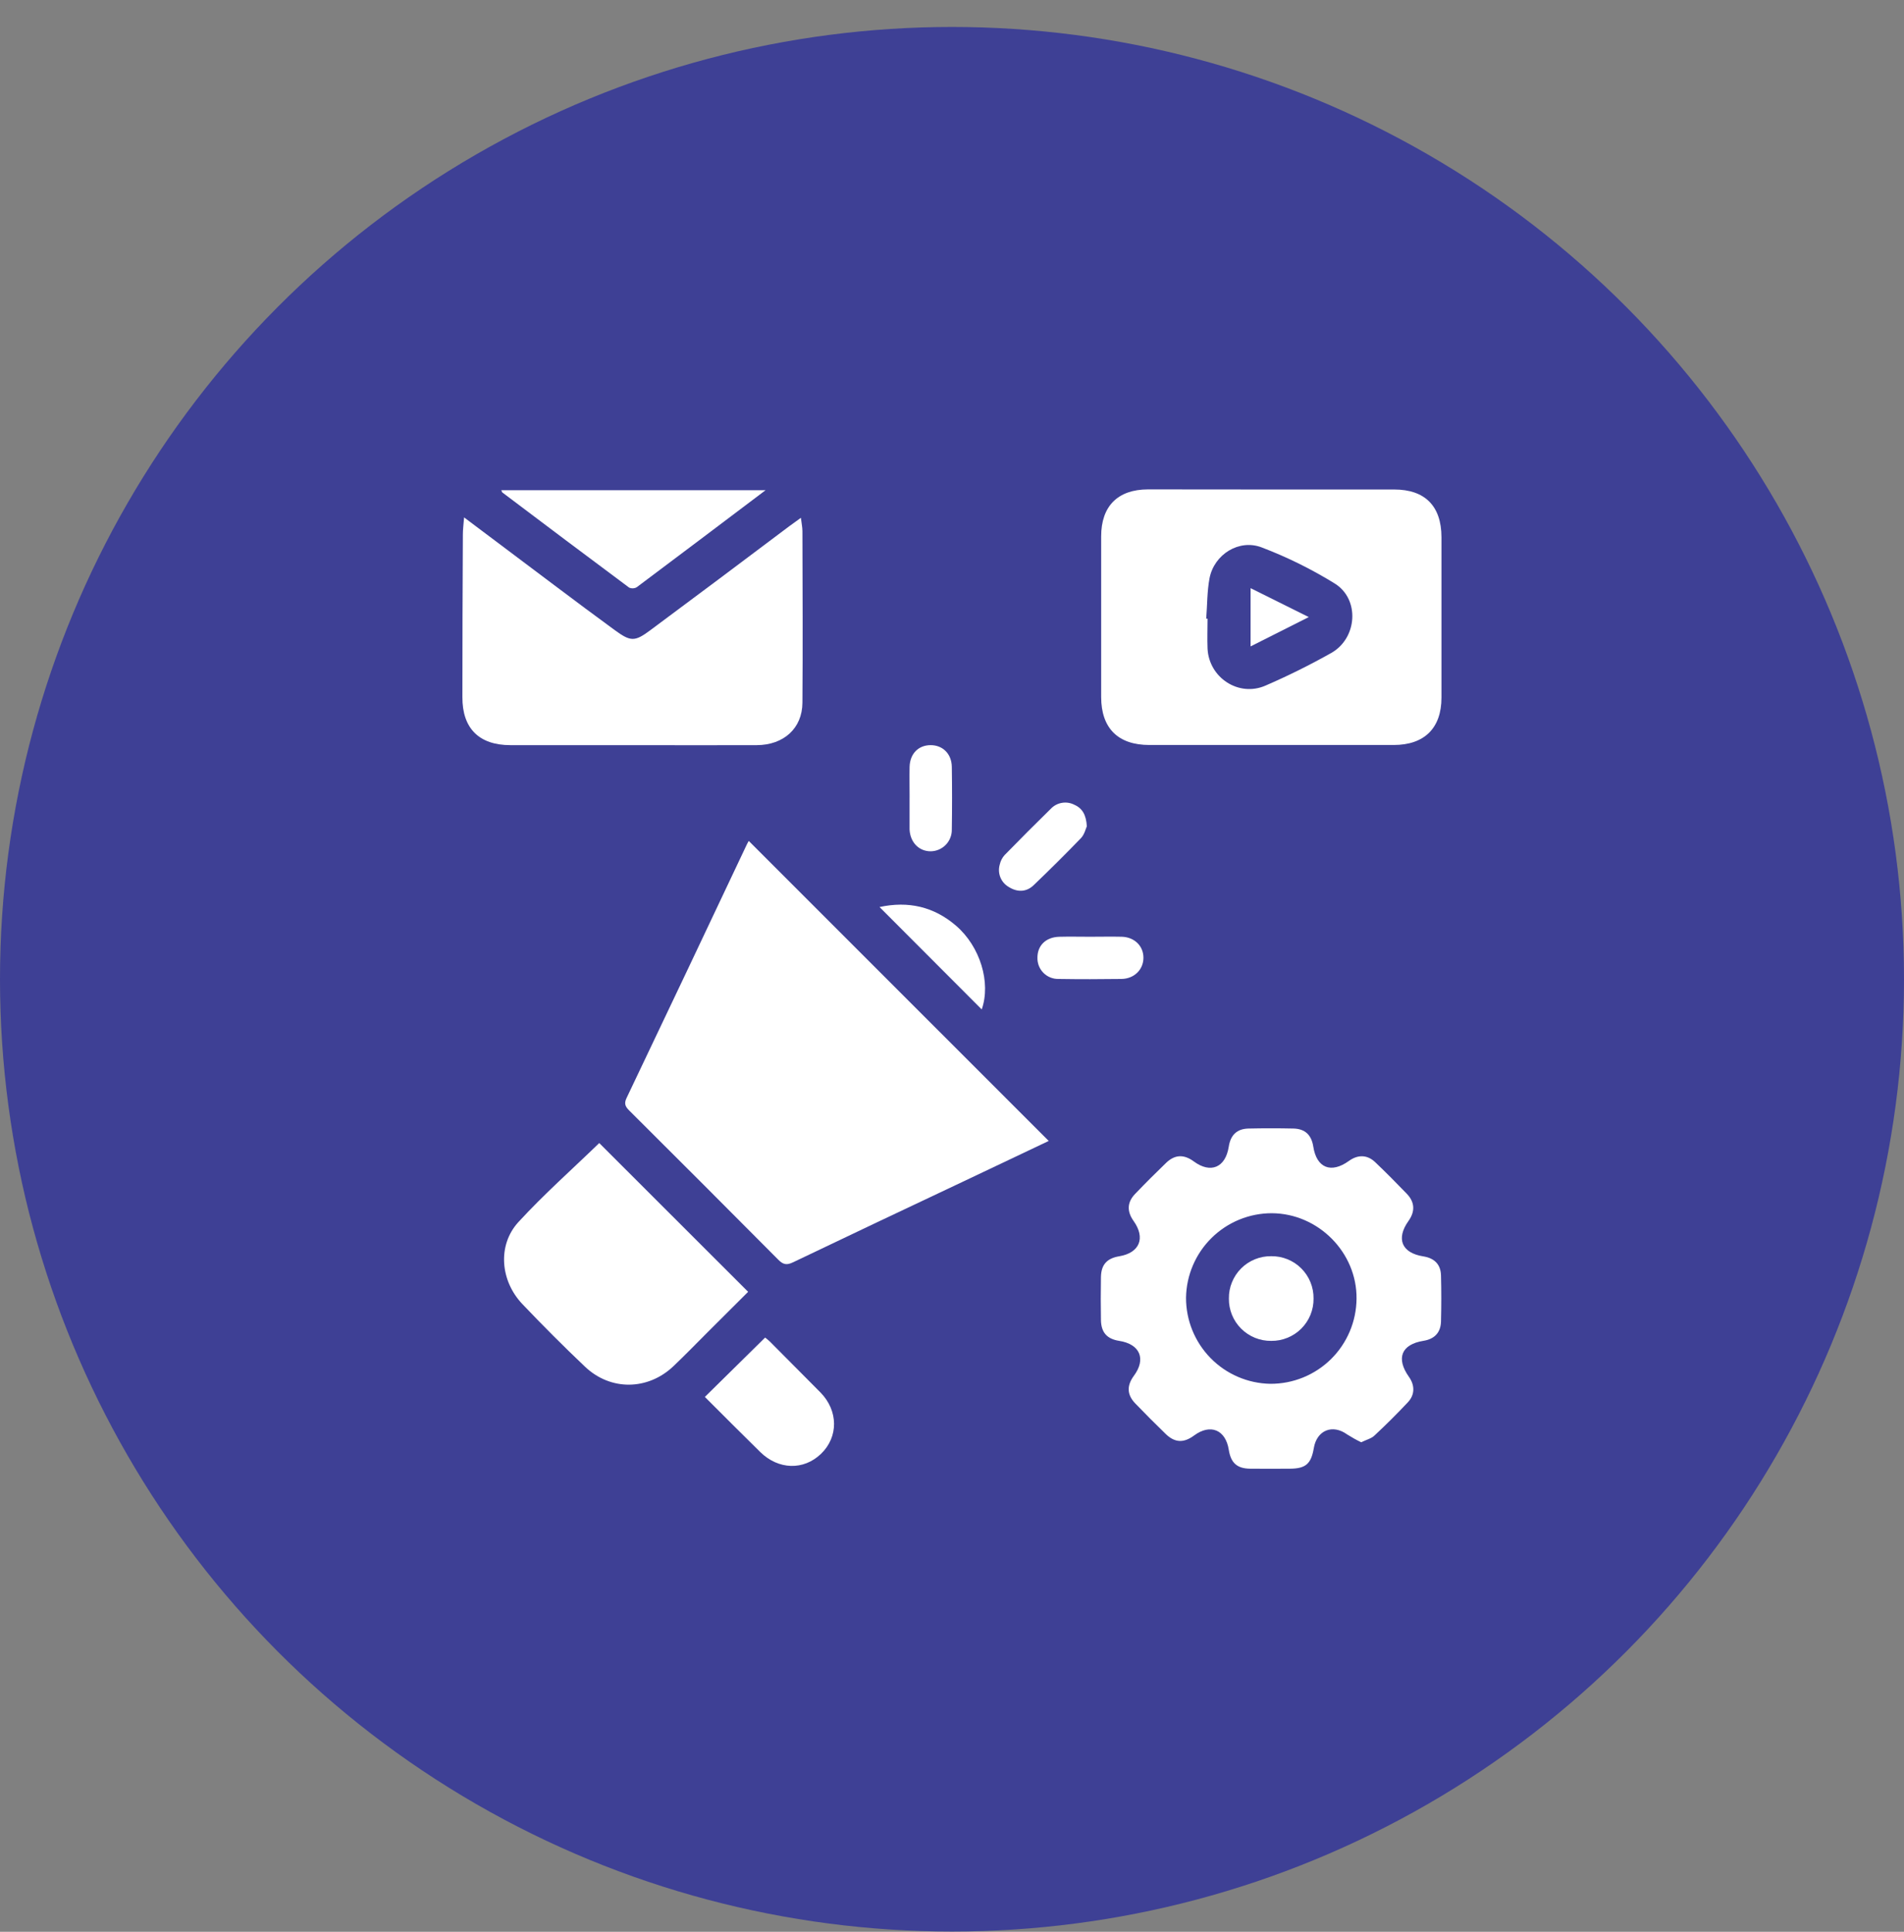
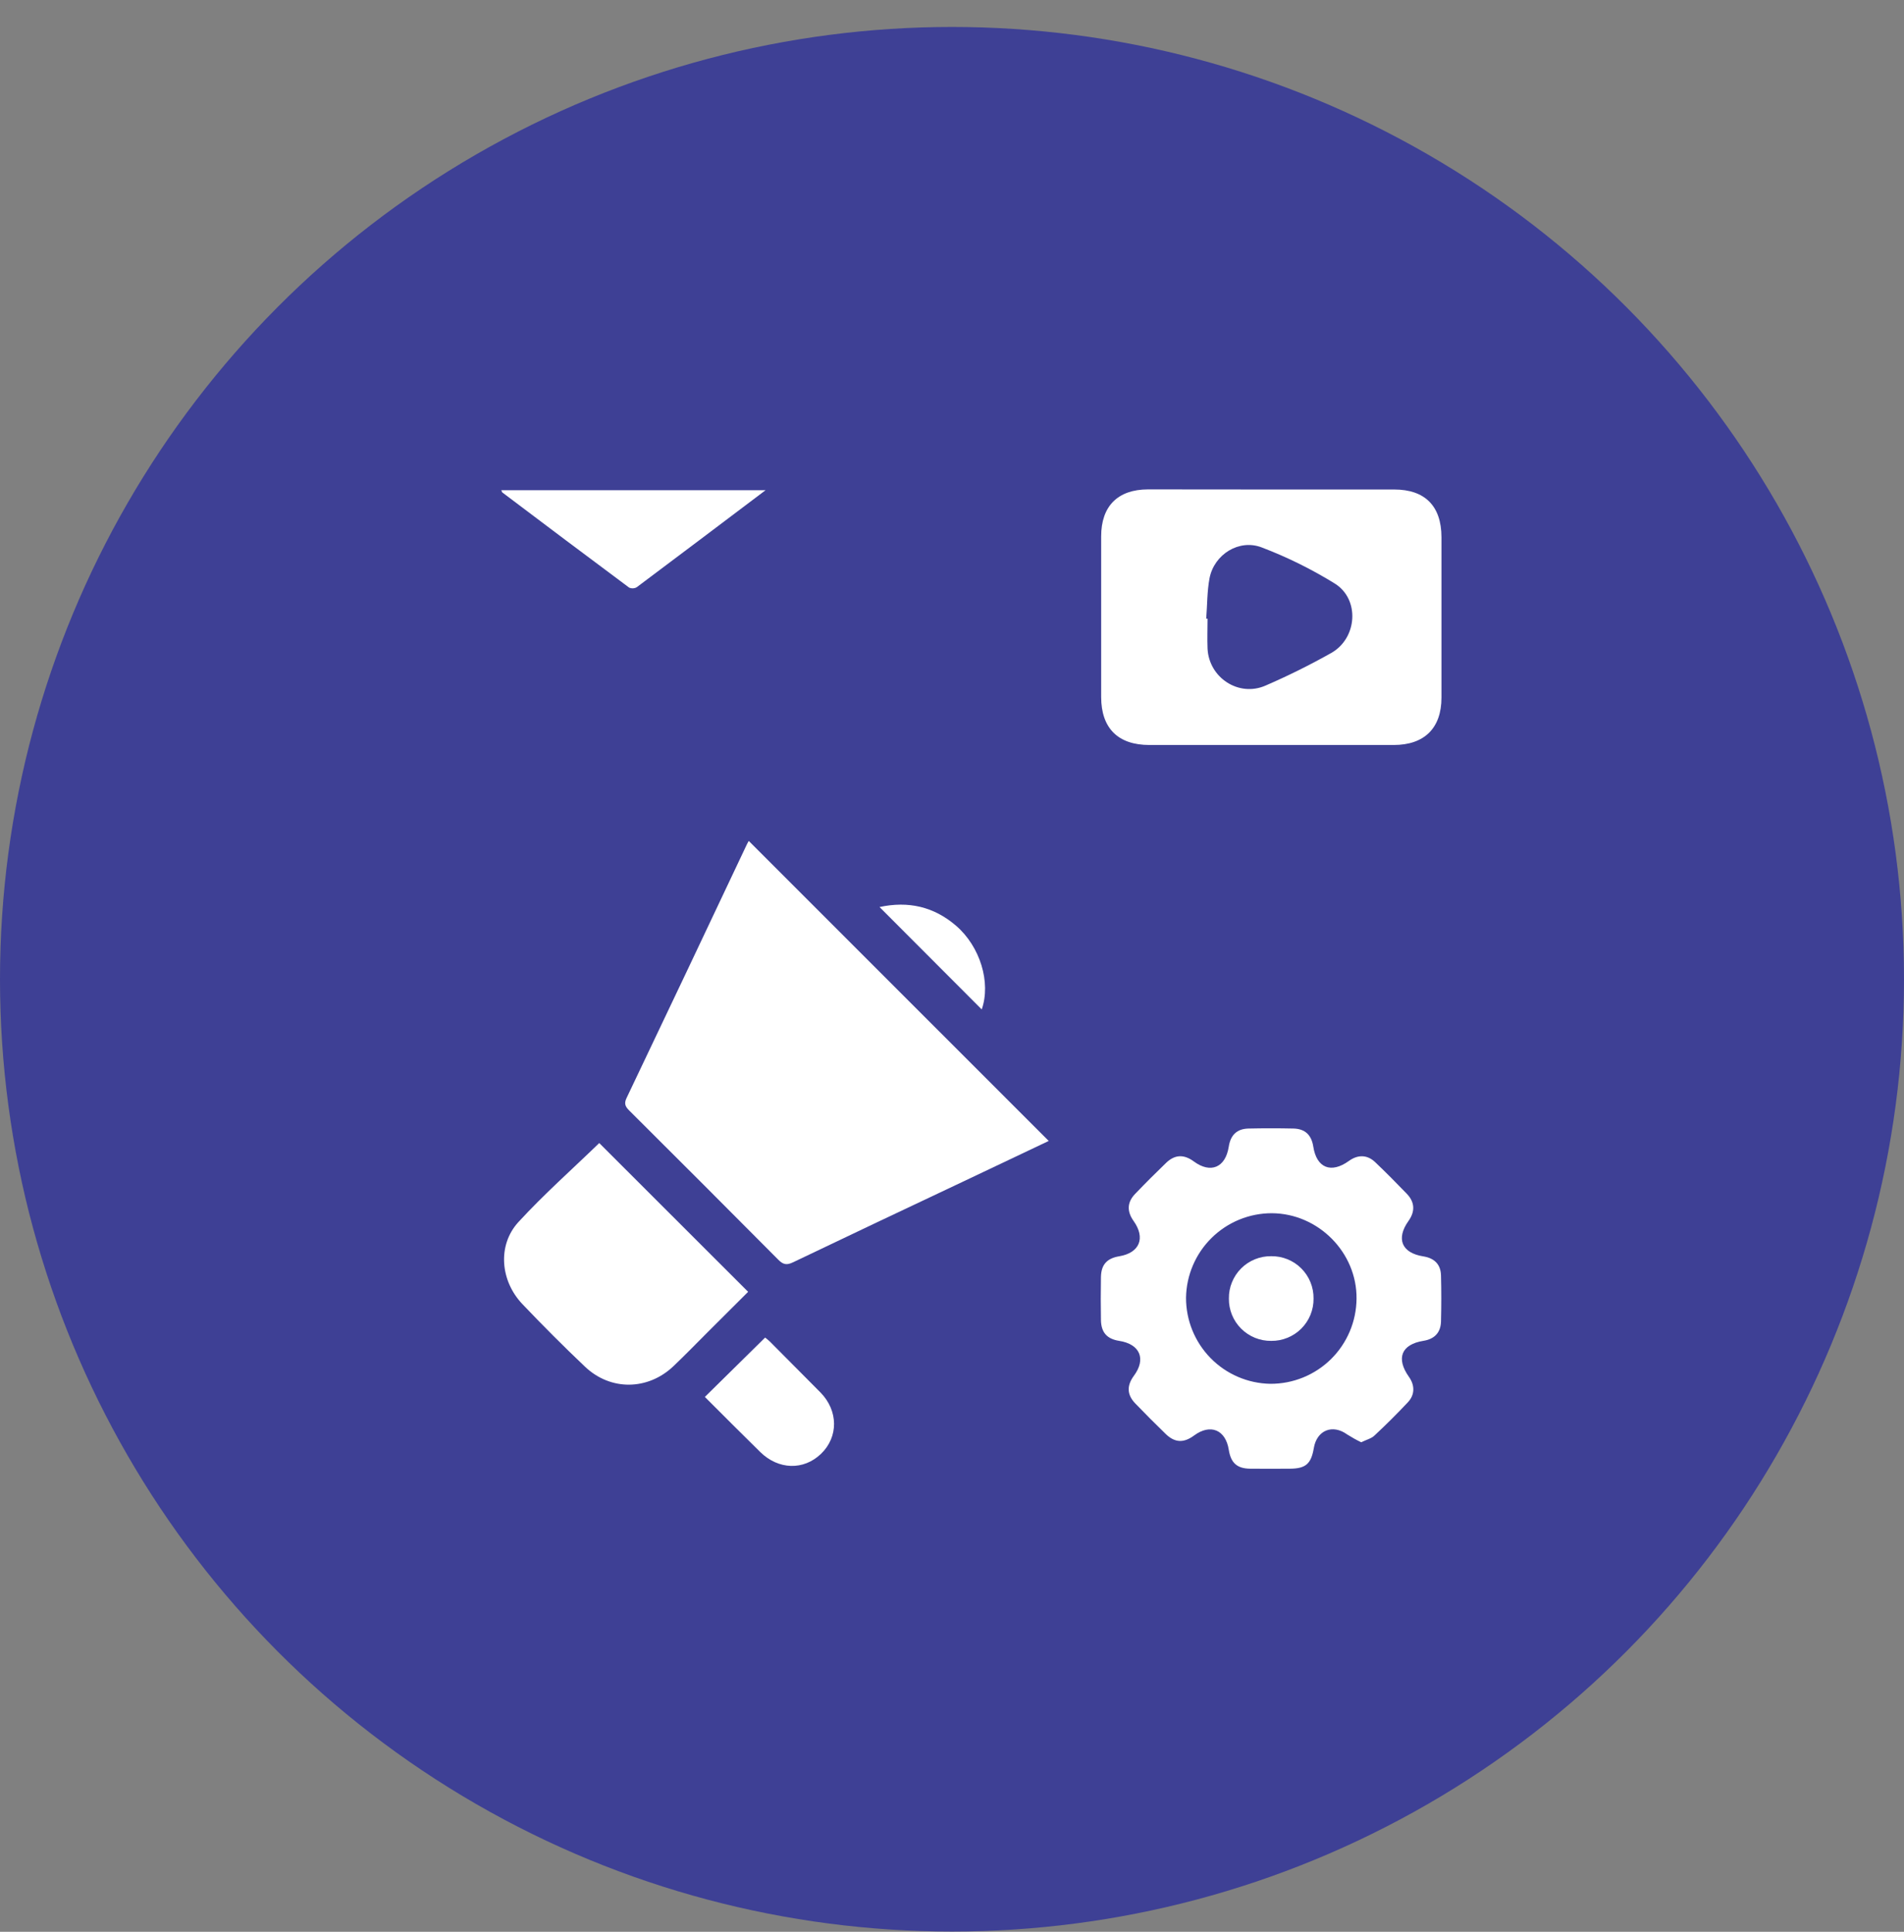
<svg xmlns="http://www.w3.org/2000/svg" width="70" height="71" viewBox="0 0 70 71" fill="none">
  <rect x="0" y="0" width="70" height="71" fill="#808080" stroke="none" />
  <circle cx="35" cy="35.991" r="35" fill="#3E4095" />
  <g clip-path="url(#clip0_3276_4666)">
    <path d="M27.528 30.908L38.556 41.934L35.374 43.444C33.299 44.423 31.224 45.404 29.152 46.396C28.93 46.502 28.798 46.485 28.618 46.304C26.801 44.475 24.977 42.65 23.147 40.829C23.008 40.69 22.927 40.583 23.033 40.361C24.515 37.254 25.991 34.143 27.461 31.029C27.485 30.978 27.516 30.929 27.528 30.908Z" fill="white" />
    <path d="M46.751 17.991C48.254 17.991 49.757 17.991 51.259 17.991C52.39 17.991 52.993 18.601 52.995 19.741C52.995 21.707 52.995 23.674 52.995 25.642C52.995 26.76 52.367 27.381 51.24 27.381C48.245 27.381 45.25 27.381 42.255 27.381C41.105 27.381 40.485 26.765 40.484 25.617C40.484 23.65 40.484 21.682 40.484 19.715C40.484 18.602 41.095 17.99 42.203 17.987C43.719 17.988 45.235 17.989 46.751 17.991ZM44.346 22.74H44.395C44.395 23.106 44.38 23.473 44.395 23.839C44.448 24.91 45.542 25.627 46.524 25.199C47.352 24.841 48.161 24.439 48.947 23.997C49.904 23.452 49.997 22.025 49.076 21.449C48.226 20.923 47.328 20.479 46.395 20.123C45.56 19.797 44.639 20.372 44.468 21.252C44.377 21.736 44.385 22.242 44.346 22.74Z" fill="white" />
    <path d="M50.045 53.009C49.868 52.924 49.697 52.828 49.531 52.723C48.991 52.331 48.413 52.564 48.302 53.222C48.204 53.799 48.008 53.975 47.429 53.98C46.939 53.98 46.449 53.987 45.959 53.98C45.469 53.973 45.252 53.761 45.175 53.283C45.06 52.548 44.499 52.317 43.901 52.759C43.52 53.042 43.192 53.03 42.853 52.7C42.476 52.334 42.103 51.962 41.74 51.584C41.429 51.262 41.42 50.927 41.688 50.564C42.144 49.948 41.913 49.401 41.147 49.282C40.701 49.213 40.484 48.975 40.476 48.516C40.467 47.993 40.467 47.468 40.476 46.939C40.484 46.48 40.696 46.248 41.147 46.173C41.9 46.047 42.122 45.502 41.676 44.875C41.426 44.524 41.436 44.189 41.73 43.883C42.102 43.494 42.482 43.114 42.87 42.741C43.191 42.43 43.528 42.419 43.89 42.687C44.508 43.143 45.054 42.914 45.174 42.149C45.241 41.715 45.474 41.488 45.901 41.478C46.45 41.466 47 41.466 47.551 41.478C47.981 41.487 48.217 41.715 48.283 42.145C48.406 42.929 48.937 43.141 49.593 42.668C49.922 42.431 50.265 42.435 50.557 42.713C50.956 43.092 51.341 43.482 51.724 43.879C52.018 44.186 52.03 44.527 51.783 44.874C51.316 45.53 51.533 46.05 52.325 46.176C52.736 46.241 52.968 46.47 52.978 46.881C52.993 47.443 52.992 48.005 52.978 48.567C52.968 48.978 52.738 49.216 52.333 49.28C51.52 49.411 51.315 49.92 51.799 50.604C52.021 50.917 52.02 51.266 51.758 51.541C51.366 51.958 50.958 52.365 50.537 52.756C50.428 52.869 50.232 52.915 50.045 53.009ZM49.873 47.735C49.893 46.038 48.47 44.599 46.757 44.59C45.929 44.59 45.134 44.916 44.544 45.498C43.954 46.079 43.616 46.869 43.604 47.698C43.602 48.526 43.926 49.322 44.506 49.914C45.086 50.506 45.876 50.846 46.704 50.86C47.538 50.864 48.34 50.538 48.934 49.952C49.528 49.366 49.865 48.569 49.873 47.735Z" fill="white" />
-     <path d="M17.062 19.016C18.247 19.906 19.348 20.735 20.453 21.564C21.167 22.099 21.88 22.634 22.602 23.16C23.184 23.584 23.333 23.591 23.904 23.166C25.611 21.898 27.314 20.624 29.013 19.344C29.136 19.252 29.262 19.163 29.445 19.031C29.47 19.239 29.5 19.379 29.501 19.521C29.506 21.624 29.517 23.727 29.501 25.829C29.495 26.766 28.815 27.382 27.825 27.387C26.334 27.394 24.841 27.387 23.349 27.387C21.821 27.387 20.292 27.387 18.764 27.387C17.614 27.387 16.994 26.769 17 25.623C17 23.631 17.006 21.638 17.017 19.645C17.017 19.461 17.041 19.283 17.062 19.016Z" fill="white" />
    <path d="M22.031 42.011L27.505 47.479L26.03 48.949C25.607 49.372 25.19 49.803 24.756 50.215C23.819 51.103 22.452 51.124 21.513 50.236C20.723 49.488 19.955 48.717 19.205 47.93C18.394 47.077 18.281 45.774 19.052 44.923C19.994 43.896 21.05 42.963 22.031 42.011Z" fill="white" />
    <path d="M28.146 18.017C26.515 19.247 24.965 20.419 23.41 21.582C23.368 21.607 23.321 21.621 23.273 21.624C23.224 21.626 23.176 21.617 23.132 21.598C21.573 20.438 20.02 19.272 18.47 18.101C18.454 18.089 18.45 18.062 18.43 18.017H28.146Z" fill="white" />
    <path d="M25.914 51.342L28.129 49.161C28.189 49.205 28.247 49.254 28.302 49.305C28.924 49.928 29.544 50.553 30.164 51.178C30.823 51.849 30.829 52.812 30.186 53.432C29.543 54.051 28.618 54.02 27.954 53.371C27.275 52.706 26.603 52.03 25.914 51.342Z" fill="white" />
    <path d="M36.093 37.1L32.336 33.337C33.391 33.109 34.329 33.319 35.148 34.023C36.036 34.788 36.438 36.111 36.093 37.1Z" fill="white" />
-     <path d="M39.957 30.369C39.913 30.468 39.868 30.671 39.743 30.802C39.176 31.39 38.593 31.968 38.002 32.534C37.731 32.794 37.401 32.796 37.089 32.601C36.949 32.521 36.84 32.397 36.779 32.247C36.719 32.098 36.71 31.933 36.755 31.778C36.783 31.647 36.845 31.526 36.934 31.427C37.498 30.849 38.068 30.278 38.644 29.714C38.753 29.604 38.894 29.531 39.047 29.507C39.2 29.482 39.357 29.506 39.495 29.577C39.793 29.705 39.933 29.952 39.957 30.369Z" fill="white" />
-     <path d="M33.441 29.315C33.441 28.938 33.433 28.559 33.441 28.181C33.456 27.698 33.767 27.387 34.215 27.387C34.663 27.387 34.985 27.709 34.993 28.182C35.005 28.95 35.005 29.719 34.993 30.487C34.995 30.591 34.977 30.694 34.938 30.791C34.9 30.888 34.843 30.976 34.771 31.05C34.698 31.125 34.612 31.184 34.516 31.225C34.42 31.266 34.318 31.287 34.214 31.288C33.782 31.288 33.463 30.957 33.44 30.486C33.44 30.462 33.44 30.437 33.44 30.413V29.315H33.441Z" fill="white" />
-     <path d="M40.073 34.429C40.465 34.429 40.857 34.42 41.243 34.429C41.714 34.443 42.043 34.776 42.038 35.208C42.034 35.64 41.697 35.973 41.23 35.98C40.462 35.991 39.693 35.992 38.925 35.98C38.821 35.983 38.718 35.965 38.621 35.927C38.524 35.889 38.437 35.831 38.363 35.758C38.29 35.684 38.232 35.597 38.194 35.5C38.156 35.403 38.138 35.3 38.141 35.196C38.141 34.748 38.453 34.444 38.941 34.43C39.316 34.42 39.694 34.429 40.073 34.429Z" fill="white" />
-     <path d="M48.116 22.68L45.977 23.758V21.617L48.116 22.68Z" fill="white" />
    <path d="M46.736 49.282C46.531 49.285 46.328 49.246 46.138 49.169C45.948 49.092 45.775 48.977 45.63 48.832C45.485 48.687 45.37 48.515 45.293 48.325C45.216 48.135 45.177 47.931 45.18 47.726C45.177 47.521 45.215 47.318 45.293 47.128C45.37 46.938 45.484 46.765 45.629 46.62C45.774 46.475 45.947 46.36 46.137 46.283C46.327 46.206 46.53 46.167 46.735 46.17C46.94 46.167 47.144 46.205 47.334 46.282C47.524 46.359 47.697 46.474 47.842 46.619C47.987 46.764 48.102 46.937 48.179 47.127C48.256 47.316 48.295 47.52 48.292 47.725C48.295 47.93 48.256 48.134 48.179 48.324C48.101 48.514 47.987 48.686 47.842 48.831C47.697 48.976 47.524 49.091 47.334 49.168C47.145 49.246 46.941 49.285 46.736 49.282Z" fill="white" />
  </g>
  <defs>
    <clipPath id="clip0_3276_4666">
      <rect width="36" height="35.993" fill="white" transform="translate(17 17.991)" />
    </clipPath>
  </defs>
</svg>